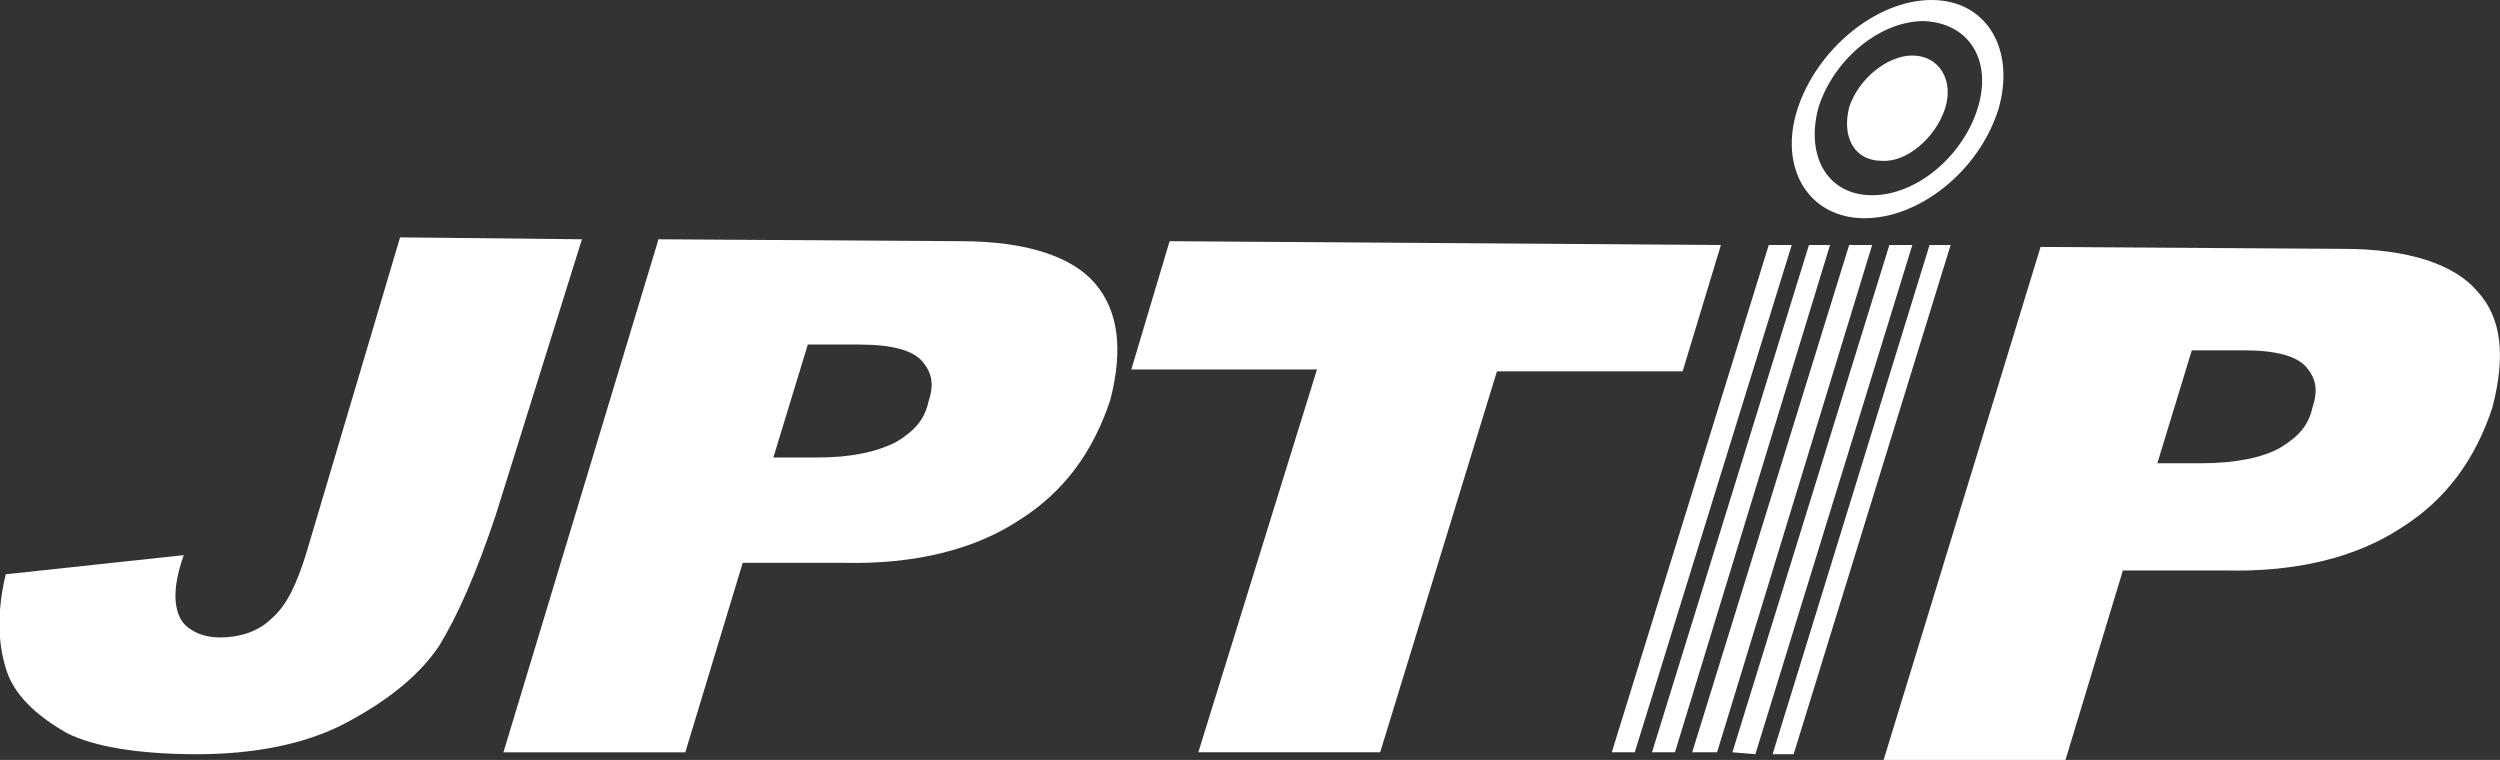
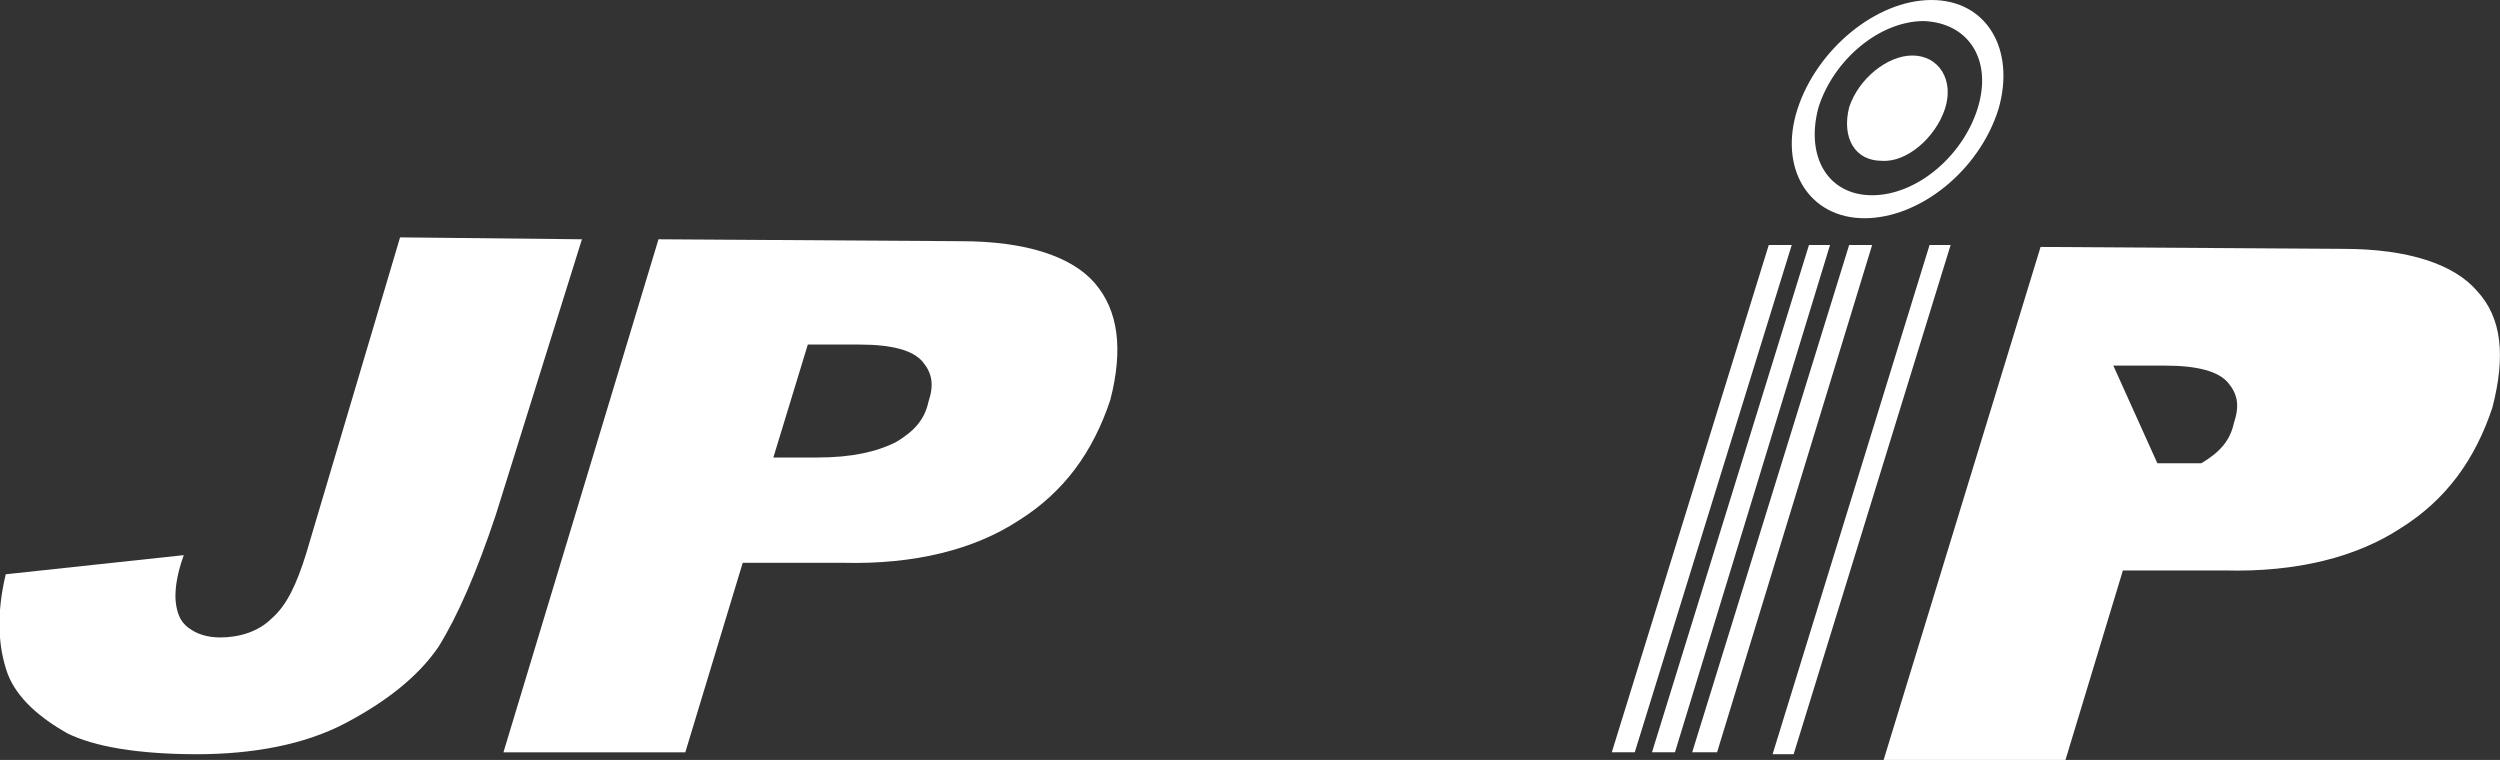
<svg xmlns="http://www.w3.org/2000/svg" version="1.1" id="圖層_1" x="0px" y="0px" viewBox="0 0 130.6 39.7" style="enable-background:new 0 0 130.6 39.7;" xml:space="preserve">
  <rect x="0" y="0" width="130.6" height="39.7" fill="#333333" stroke="none" />
  <style type="text/css">
	.st0{fill:#FFFFFF;}
</style>
  <g>
    <g>
      <g>
        <path class="st0" d="M20.9,12.4l9.5,0.1l-4.5,14.4c-1,3-2,5.3-3,6.9c-1.1,1.6-2.8,2.9-4.9,4s-4.8,1.6-7.7,1.6     c-3.1,0-5.4-0.4-6.8-1.1c-1.4-0.8-2.6-1.8-3.1-3.1c-0.5-1.4-0.6-3.1-0.1-5.2l9.3-1c-0.4,1.1-0.5,2-0.4,2.6s0.3,1,0.8,1.3     c0.3,0.2,0.8,0.4,1.5,0.4c1,0,2-0.3,2.7-1c0.8-0.7,1.3-1.8,1.8-3.4L20.9,12.4z" />
        <path class="st0" d="M34.4,12.5l15.8,0.1c3.4,0,5.8,0.8,7,2.2s1.5,3.4,0.8,6.1c-0.9,2.7-2.4,4.8-4.8,6.3     c-2.3,1.5-5.4,2.3-9.2,2.2h-5.2l-3,9.9h-9.5L34.4,12.5z M40.4,23.9h2.3c1.8,0,3.1-0.3,4.1-0.8c1-0.6,1.5-1.2,1.7-2.1     c0.3-0.9,0.2-1.5-0.3-2.1S46.6,18,44.9,18h-2.7L40.4,23.9z" />
-         <path class="st0" d="M61.1,12.6l28.8,0.2l-2,6.6h-9.7l-6.1,19.9h-9.5l6.2-20h-9.7L61.1,12.6z" />
-         <path class="st0" d="M106.6,12.9l15.8,0.1c3.4,0,5.8,0.8,7,2.2c1.3,1.4,1.5,3.4,0.8,6.1c-0.9,2.7-2.4,4.8-4.8,6.3     c-2.3,1.5-5.4,2.3-9.2,2.2h-5.3l-3,9.9h-9.5L106.6,12.9z M112.7,24.2h2.3c1.8,0,3.2-0.3,4.1-0.8c1-0.6,1.5-1.2,1.7-2.1     c0.3-0.9,0.2-1.5-0.3-2.1s-1.6-0.9-3.3-0.9h-2.7L112.7,24.2z" />
+         <path class="st0" d="M106.6,12.9l15.8,0.1c3.4,0,5.8,0.8,7,2.2c1.3,1.4,1.5,3.4,0.8,6.1c-0.9,2.7-2.4,4.8-4.8,6.3     c-2.3,1.5-5.4,2.3-9.2,2.2h-5.3l-3,9.9h-9.5L106.6,12.9z M112.7,24.2h2.3c1-0.6,1.5-1.2,1.7-2.1     c0.3-0.9,0.2-1.5-0.3-2.1s-1.6-0.9-3.3-0.9h-2.7L112.7,24.2z" />
      </g>
      <g>
        <g>
          <polygon class="st0" points="94.5,12.8 86.3,39.3 87.5,39.3 95.6,12.8     " />
          <polygon class="st0" points="92.4,12.8 84.2,39.3 85.4,39.3 93.6,12.8     " />
-           <polygon class="st0" points="98.7,12.8 90.5,39.3 91.7,39.4 99.9,12.8     " />
          <polygon class="st0" points="96.6,12.8 88.4,39.3 89.7,39.3 97.8,12.8     " />
          <polygon class="st0" points="101.9,12.8 100.8,12.8 92.6,39.4 93.7,39.4     " />
        </g>
        <g>
          <path class="st0" d="M100.9,0c-2.9,0-6,2.6-7,5.7s0.6,5.7,3.5,5.7s6-2.5,7-5.7C105.3,2.6,103.8,0,100.9,0z M103.3,5.7      c-0.8,2.5-3.2,4.5-5.5,4.5s-3.5-2-2.8-4.6c0.8-2.5,3.2-4.5,5.5-4.5C102.9,1.2,104.1,3.2,103.3,5.7z" />
          <path class="st0" d="M101.6,5.7c-0.5,1.5-2,2.8-3.3,2.7c-1.4,0-2.1-1.2-1.7-2.8c0.5-1.5,2-2.7,3.3-2.7      C101.3,2.9,102.1,4.2,101.6,5.7z" />
        </g>
      </g>
    </g>
  </g>
</svg>